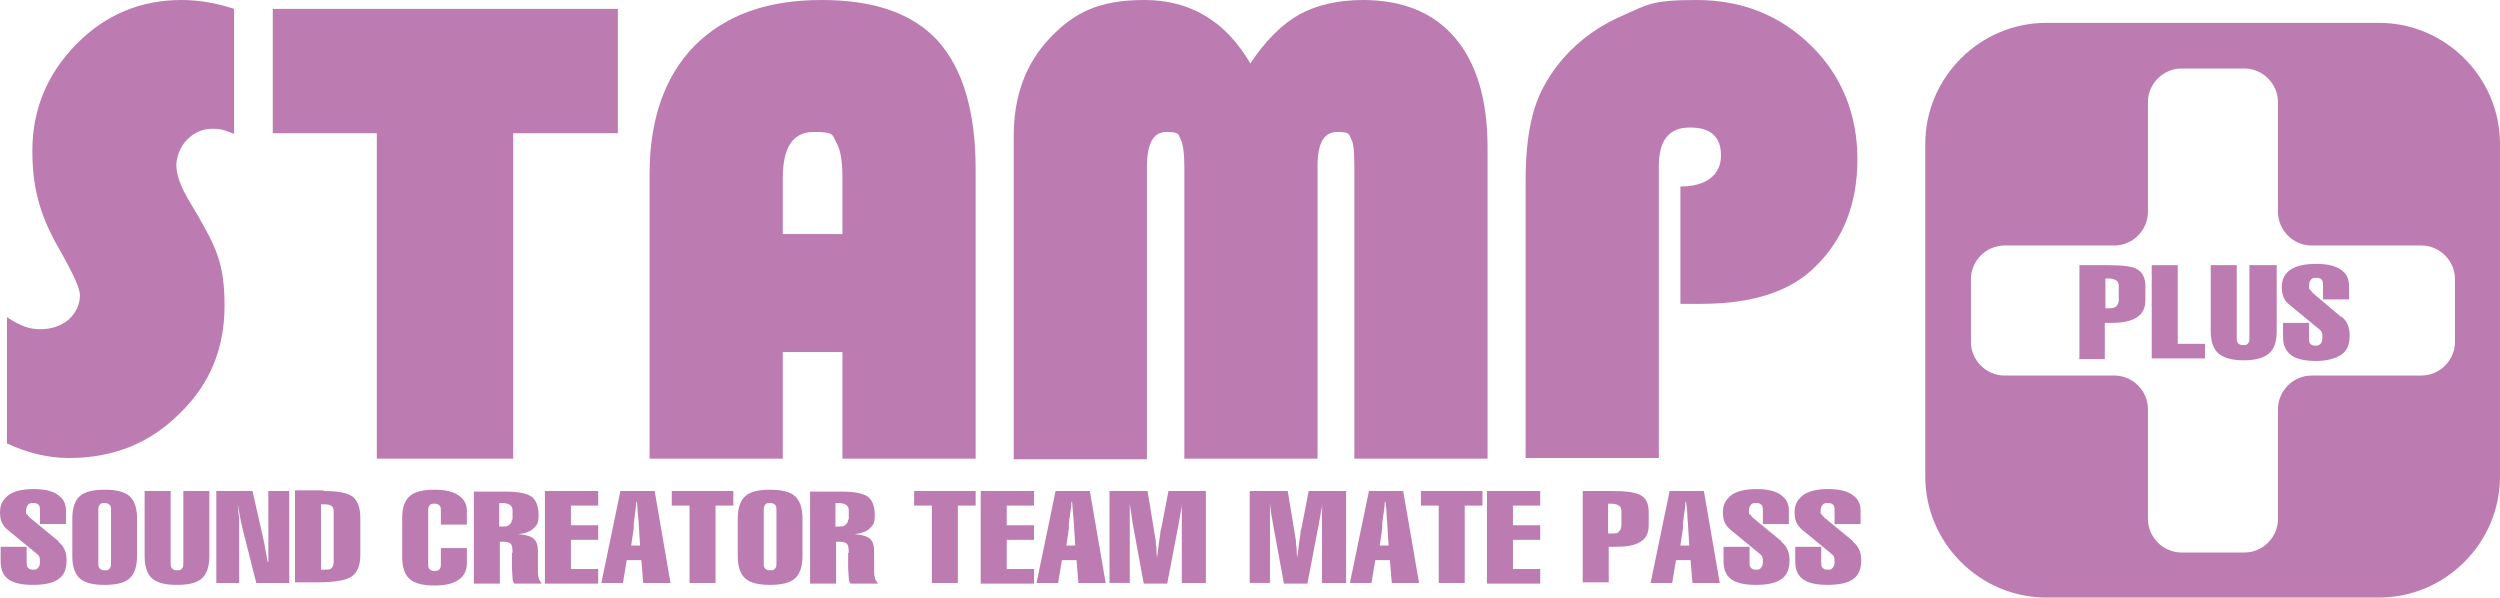
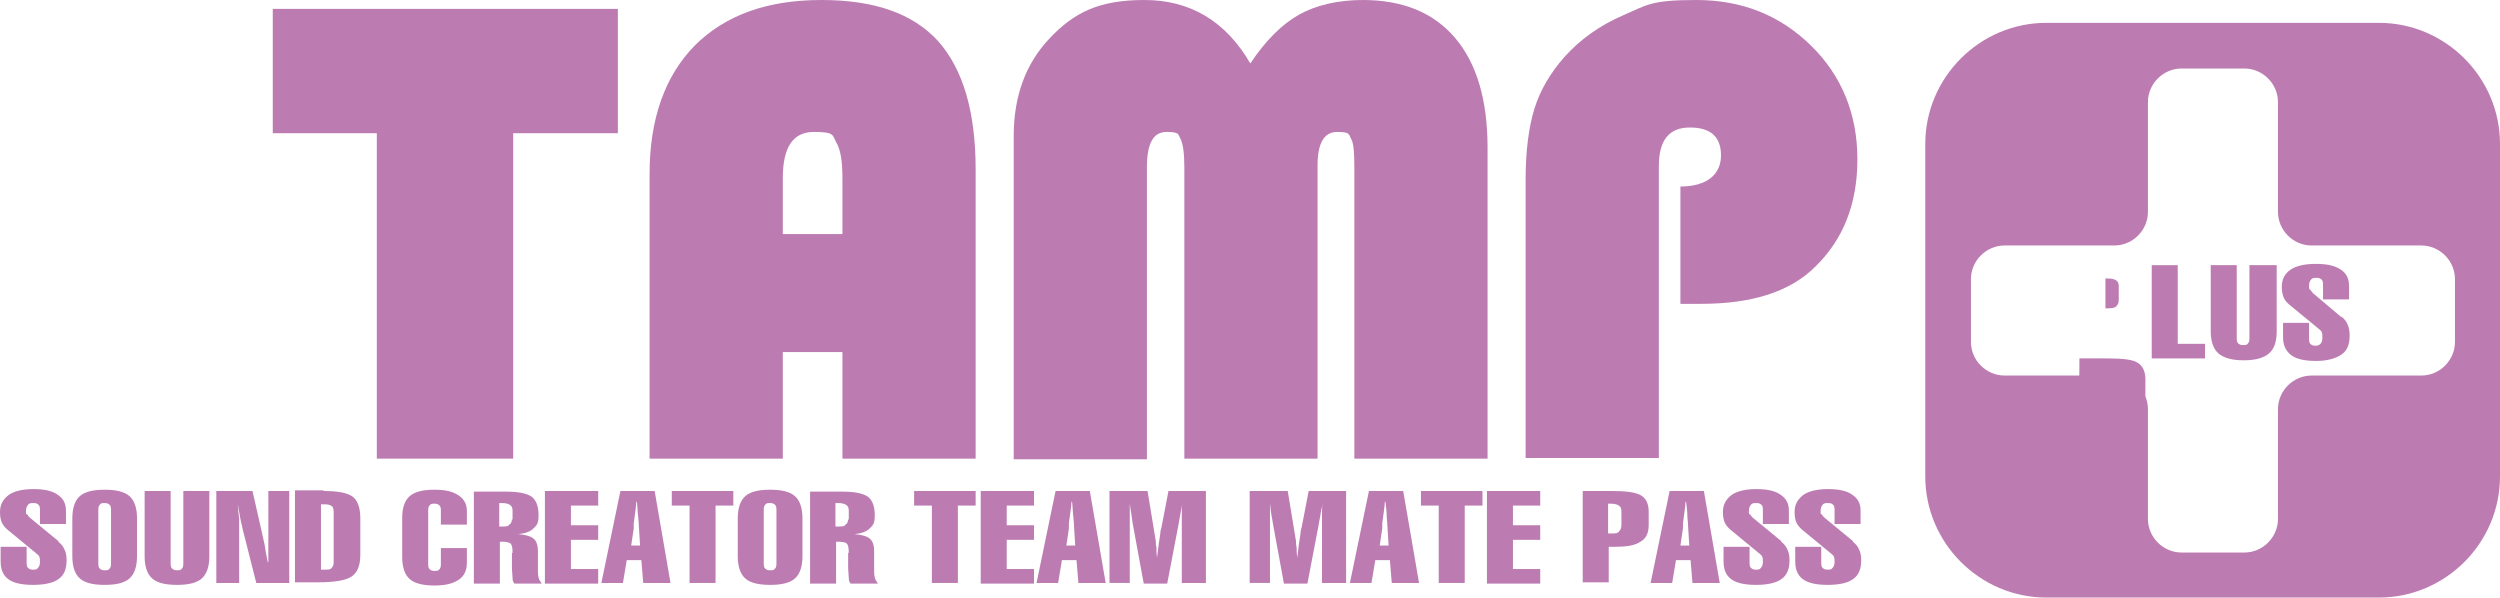
<svg xmlns="http://www.w3.org/2000/svg" version="1.1" viewBox="0 0 394.1 94.2">
  <defs>
    <style>
      .cls-1 {
        fill: #bc7cb2;
      }
    </style>
  </defs>
  <g>
    <g id="_レイヤー_1" data-name="レイヤー_1">
      <g>
        <path class="cls-1" d="M394.1,75.1c0,10.5-8.6,19.1-19.1,19.1h-52.4c-10.5,0-19.1-8.6-19.1-19.1V22.7c0-10.5,8.6-19.1,19.1-19.1h52.4c10.5,0,19.1,8.6,19.1,19.1v52.4ZM387,44c0-2.9-2.4-5.3-5.3-5.3h-17.3c-2.9,0-5.3-2.4-5.3-5.3v-17.3c0-2.9-2.4-5.3-5.3-5.3h-9.9c-2.9,0-5.3,2.4-5.3,5.3v17.3c0,2.9-2.4,5.3-5.3,5.3h-17.3c-2.9,0-5.3,2.4-5.3,5.3v9.9c0,2.9,2.4,5.3,5.3,5.3h17.3c2.9,0,5.3,2.4,5.3,5.3v17.3c0,2.9,2.4,5.3,5.3,5.3h9.9c2.9,0,5.3-2.4,5.3-5.3v-17.3c0-2.9,2.4-5.3,5.3-5.3h17.3c2.9,0,5.3-2.4,5.3-5.3v-9.9Z" />
        <g>
          <polygon class="cls-1" points="43 21 59.4 21 59.4 72.3 80.9 72.3 80.9 21 97.4 21 97.4 1.4 43 1.4 43 21" />
-           <path class="cls-1" d="M12,7c-4.6,4.7-6.9,10.3-6.9,16.8s1.5,10.8,4.6,16.1c1.9,3.4,2.9,5.6,2.9,6.6,0,1.5-.6,2.8-1.8,3.9-1.2,1-2.7,1.5-4.5,1.5s-3.2-.6-5.2-1.9v19.9c3.2,1.5,6.5,2.3,9.8,2.3,6.9,0,12.7-2.3,17.4-7,4.8-4.6,7.1-10.3,7.1-17s-1.4-9.3-4.2-14.2l-1.6-2.7c-1.2-2.1-1.8-3.9-1.8-5.2s.6-3,1.7-4.1c1.1-1.1,2.4-1.7,4-1.7s2,.3,3.4.8V1.4c-2.7-.9-5.5-1.4-8.3-1.4-6.4,0-12,2.3-16.6,7Z" />
          <path class="cls-1" d="M285.5,7.2c-4.9-4.8-10.9-7.2-18.1-7.2s-7.8.8-11.5,2.4c-3.7,1.6-6.8,3.8-9.3,6.6-2.2,2.5-3.8,5.2-4.7,8.1-.9,2.9-1.4,6.6-1.4,11.2v43.9h21V26.2c0-4.1,1.6-6.1,4.9-6.1s4.9,1.5,4.9,4.4-2.1,4.9-6.4,4.9v18.5h3.2c8.1,0,14.1-1.9,18.1-5.9,4.4-4.3,6.6-9.9,6.6-16.9s-2.4-13.1-7.3-17.9Z" />
          <path class="cls-1" d="M129.5,0c-8.6,0-15.2,2.4-20,7.2-4.7,4.8-7.1,11.6-7.1,20.2v44.9h21v-16.8h9.4v16.8h21V26.7c0-9.1-2-15.8-5.9-20.2-4-4.4-10.1-6.5-18.4-6.5ZM123.4,36.9v-8.8c0-4.9,1.6-7.3,4.9-7.3s2.9.5,3.5,1.6c.7,1.1,1,3,1,5.7v8.8h-9.4Z" />
          <path class="cls-1" d="M214.9,0c-4,0-7.4.8-10.1,2.3-2.7,1.5-5.3,4.1-7.7,7.7-3.9-6.7-9.5-10-16.7-10s-11.1,2-14.9,6c-3.8,4-5.7,9.1-5.7,15.5v50.9h21V26.4c0-3.8,1-5.6,3.1-5.6s1.8.4,2.2,1.1c.4.8.6,2.3.6,4.5v45.9h21V26.1c0-3.5,1-5.3,3.1-5.3s1.8.4,2.2,1.1c.4.7.5,2.2.5,4.5v45.9h21V23.3c0-7.5-1.7-13.3-5.1-17.3-3.4-4-8.2-6-14.6-6Z" />
        </g>
        <g>
          <path class="cls-1" d="M151,91.9h-4.1v-12.2h-2.8v-2.3h9.7v2.3h-2.8v12.2Z" />
          <path class="cls-1" d="M154.6,91.9v-14.5h8.4v2.3h-4.3v3.1h4.3v2.3h-4.3v4.6h4.3v2.3h-8.4Z" />
          <path class="cls-1" d="M163.4,91.9l3-14.5h5.4l2.5,14.5h-4.3l-.3-3.6h-2.3l-.6,3.6h-3.5ZM167.9,86h1.6l-.2-3.2s0-.5-.1-1.3-.1-1.6-.2-2.4h-.1c0,.7-.2,1.8-.4,3.4,0,.3,0,.6,0,.8l-.4,2.7Z" />
          <path class="cls-1" d="M174.9,91.9v-14.5h6l1.3,7.9c0,.3,0,.6.1,1,0,.4,0,.9.1,1.6h0c.2-1.8.4-3.1.5-3.7,0-.6.2-1,.2-1.1l1.1-5.7h5.9v14.5h-3.8v-10.2c0-.2,0-.5,0-.9,0-.4,0-.9.1-1.4h0c-.2.8-.3,1.5-.4,2.1s-.2.9-.2,1.1l-1.8,9.4h-3.7l-1.8-9.8s0,0,0-.1c-.1-.9-.3-1.8-.4-2.7h0c0,.4,0,.8,0,1.1,0,.4,0,.7,0,1.1v10.3h-3.2Z" />
          <path class="cls-1" d="M197,91.9v-14.5h6l1.3,7.9c0,.3,0,.6.1,1,0,.4,0,.9.1,1.6h0c.2-1.8.4-3.1.5-3.7,0-.6.2-1,.2-1.1l1.1-5.7h5.9v14.5h-3.8v-10.2c0-.2,0-.5,0-.9,0-.4,0-.9.1-1.4h0c-.2.8-.3,1.5-.4,2.1s-.2.9-.2,1.1l-1.8,9.4h-3.7l-1.8-9.8s0,0,0-.1c-.2-.9-.3-1.8-.4-2.7h0c0,.4,0,.8,0,1.1,0,.4,0,.7,0,1.1v10.3h-3.2Z" />
          <path class="cls-1" d="M212.8,91.9l3-14.5h5.4l2.5,14.5h-4.3l-.3-3.6h-2.3l-.6,3.6h-3.5ZM217.3,86h1.6l-.2-3.2s0-.5-.1-1.3c0-.8-.1-1.6-.2-2.4h-.1c0,.7-.2,1.8-.4,3.4,0,.3,0,.6,0,.8l-.4,2.7Z" />
          <path class="cls-1" d="M230.9,91.9h-4.1v-12.2h-2.8v-2.3h9.7v2.3h-2.8v12.2Z" />
          <path class="cls-1" d="M234.4,91.9v-14.5h8.4v2.3h-4.3v3.1h4.3v2.3h-4.3v4.6h4.3v2.3h-8.4Z" />
          <path class="cls-1" d="M249.5,91.9v-14.5h4.5c2.3,0,3.9.2,4.7.7.8.5,1.2,1.3,1.2,2.6v2.1c0,1.2-.4,2.1-1.3,2.6-.9.6-2.2.8-4,.8s-.4,0-.6,0c-.1,0-.2,0-.4,0v5.6h-4.1ZM253.5,79.5v4.6c0,0,.1,0,.2,0,0,0,.2,0,.3,0,.6,0,1,0,1.2-.3.2-.2.4-.5.4-1v-2.2c0-.4-.1-.7-.4-.9-.3-.2-.7-.3-1.4-.3h-.3Z" />
          <path class="cls-1" d="M260.2,91.9l3-14.5h5.4l2.5,14.5h-4.3l-.3-3.6h-2.3l-.6,3.6h-3.5ZM264.7,86h1.6l-.2-3.2s0-.5-.1-1.3c0-.8-.1-1.6-.2-2.4h-.1c0,.7-.2,1.8-.4,3.4,0,.3,0,.6,0,.8l-.4,2.7Z" />
          <path class="cls-1" d="M280.8,85.4c.5.4.8.8,1,1.3.2.4.3,1,.3,1.6,0,1.4-.4,2.4-1.3,3-.8.6-2.2.9-4,.9s-3.1-.3-3.9-.9c-.8-.6-1.2-1.5-1.2-2.8v-2.3h4.1v2.3c0,.5,0,.8.2,1,.2.2.4.3.8.3s.6,0,.8-.3c.2-.2.3-.5.3-.9s0-.6-.1-.8c0-.2-.2-.3-.4-.5l-4.5-3.7c-.5-.4-.8-.8-1-1.2-.2-.4-.3-1-.3-1.7,0-1.2.5-2,1.4-2.7.9-.6,2.2-.9,3.9-.9s3,.3,3.8.9c.9.6,1.3,1.4,1.3,2.5v2.1h-4.1v-2c0-.5,0-.8-.2-1-.2-.2-.4-.3-.8-.3s-.7,0-.9.3c-.2.2-.3.5-.3,1s0,.4.2.5c.1.2.3.4.4.5l4.5,3.7Z" />
          <path class="cls-1" d="M292.1,85.4c.5.4.8.8,1,1.3.2.4.3,1,.3,1.6,0,1.4-.4,2.4-1.3,3-.8.6-2.2.9-4,.9s-3.1-.3-3.9-.9c-.8-.6-1.2-1.5-1.2-2.8v-2.3h4.1v2.3c0,.5,0,.8.2,1,.2.2.4.3.8.3s.6,0,.8-.3c.2-.2.3-.5.3-.9s0-.6-.1-.8c0-.2-.2-.3-.4-.5l-4.5-3.7c-.5-.4-.8-.8-1-1.2-.2-.4-.3-1-.3-1.7,0-1.2.5-2,1.4-2.7.9-.6,2.2-.9,3.9-.9s3,.3,3.8.9c.9.6,1.3,1.4,1.3,2.5v2.1h-4.1v-2c0-.5,0-.8-.2-1-.2-.2-.4-.3-.8-.3s-.7,0-.9.3c-.2.2-.3.5-.3,1s0,.4.2.5c.1.2.3.4.4.5l4.5,3.7Z" />
        </g>
        <g>
          <path class="cls-1" d="M9.2,85.4c.5.4.8.8,1,1.3.2.4.3,1,.3,1.6,0,1.4-.4,2.4-1.3,3-.8.6-2.2.9-4,.9s-3.1-.3-3.9-.9-1.2-1.5-1.2-2.8v-2.3h4.1v2.3c0,.5,0,.8.2,1,.2.2.4.3.8.3s.6,0,.8-.3c.2-.2.3-.5.3-.9s0-.6-.1-.8c0-.2-.2-.3-.4-.5l-4.5-3.7c-.5-.4-.8-.8-1-1.2-.2-.4-.3-1-.3-1.7,0-1.2.5-2,1.4-2.7.9-.6,2.2-.9,3.9-.9s3,.3,3.8.9c.9.6,1.3,1.4,1.3,2.5v2.1h-4.1v-2c0-.5,0-.8-.2-1-.2-.2-.4-.3-.8-.3s-.7,0-.9.3-.3.5-.3,1,0,.4.2.5c.1.2.3.4.4.5l4.5,3.7Z" />
          <path class="cls-1" d="M11.4,81.7c0-1.6.4-2.8,1.2-3.5.8-.7,2.1-1,3.9-1s3.1.3,3.9,1c.8.7,1.2,1.9,1.2,3.5v6c0,1.6-.4,2.8-1.2,3.5-.8.7-2.1,1-3.9,1s-3.1-.3-3.9-1c-.8-.7-1.2-1.9-1.2-3.5v-6ZM15.5,80.6v8c0,.5,0,.8.2,1,.2.2.4.3.8.3s.6,0,.8-.3c.2-.2.2-.5.2-1v-8c0-.5,0-.8-.2-1-.2-.2-.4-.3-.8-.3s-.6,0-.8.3c-.2.2-.2.5-.2,1Z" />
          <path class="cls-1" d="M33,77.4v10.3c0,1.6-.4,2.8-1.2,3.5-.8.7-2.1,1-3.9,1s-3.1-.3-3.9-1c-.8-.7-1.2-1.9-1.2-3.5v-10.3h4.1v11.2c0,.5,0,.8.2,1,.2.2.4.3.8.3s.6,0,.8-.3c.2-.2.2-.5.2-1v-11.2h4.1Z" />
          <path class="cls-1" d="M34.1,91.9v-14.5h5.7l1.5,6.6c.1.4.2,1,.4,1.8.1.8.3,1.7.5,2.8h.1c0-.6,0-1.4,0-2.2,0-.8,0-1.7,0-2.6v-6.4s3.3,0,3.3,0v14.5h-5.2l-2.2-8.7c0-.3-.2-.7-.3-1.4s-.3-1.4-.4-2.3h0c0,.8.1,1.5.2,2.2,0,.7,0,1.3,0,1.9v8.3h-3.3Z" />
          <path class="cls-1" d="M51,77.4c2.3,0,3.8.3,4.6.9.8.6,1.2,1.8,1.2,3.4v5.8c0,1.7-.5,2.8-1.4,3.4-.9.6-2.7.9-5.4.9h-3.5v-14.5h4.5ZM50.6,79.5v10.3c0,0,.2,0,.2,0,0,0,.2,0,.3,0,.6,0,1,0,1.2-.3.2-.2.3-.5.3-.9v-7.9c0-.4-.1-.8-.3-.9-.2-.2-.6-.3-1.1-.3h-.7Z" />
          <path class="cls-1" d="M63.4,81.7c0-1.7.4-2.8,1.2-3.5.8-.7,2.1-1,3.9-1s2.9.3,3.8.9,1.3,1.4,1.3,2.5v2.1h-4.1v-2c0-.5,0-.8-.2-1-.2-.2-.4-.3-.8-.3s-.6,0-.8.3c-.2.2-.2.5-.2,1v8c0,.5,0,.8.2,1,.2.2.4.3.8.3s.6,0,.8-.3c.2-.2.2-.5.2-1v-2.3h4.1v2.3c0,1.2-.4,2.1-1.3,2.7-.9.6-2.1.9-3.8.9s-3.1-.3-3.9-1c-.8-.7-1.2-1.9-1.2-3.5v-6Z" />
          <path class="cls-1" d="M80.8,87.1c0-.7-.1-1.2-.3-1.4-.2-.2-.7-.3-1.3-.3s-.1,0-.2,0-.2,0-.2,0v6.6h-4.1v-14.5h5.1c2,0,3.3.3,4,.8.7.5,1.1,1.5,1.1,2.9s-.3,1.6-.8,2.1c-.5.5-1.3.8-2.4.9h0c1.1.1,1.9.3,2.4.7.5.4.7,1.1.7,2v2.9c0,.5,0,.9.1,1.2,0,.3.3.7.5,1h-4.3c-.2-.2-.3-.5-.3-.9s-.1-1-.1-1.8v-2.1ZM80.8,82v-1.5c0-.4-.1-.7-.4-.9-.3-.2-.7-.3-1.3-.3s-.1,0-.2,0-.2,0-.2,0v3.7s.1,0,.2,0c0,0,.1,0,.2,0,.6,0,1,0,1.2-.3.3-.2.4-.5.4-.9Z" />
          <path class="cls-1" d="M85.9,91.9v-14.5h8.4v2.3h-4.3v3.1h4.3v2.3h-4.3v4.6h4.3v2.3h-8.4Z" />
          <path class="cls-1" d="M94.8,91.9l3-14.5h5.4l2.5,14.5h-4.3l-.3-3.6h-2.3l-.6,3.6h-3.5ZM99.3,86h1.6l-.2-3.2s0-.5-.1-1.3-.1-1.6-.2-2.4h-.1c0,.7-.2,1.8-.4,3.4,0,.3,0,.6,0,.8l-.4,2.7Z" />
          <path class="cls-1" d="M112.8,91.9h-4.1v-12.2h-2.8v-2.3h9.7v2.3h-2.8v12.2Z" />
          <path class="cls-1" d="M116.3,81.7c0-1.6.4-2.8,1.2-3.5.8-.7,2.1-1,3.9-1s3.1.3,3.9,1c.8.7,1.2,1.9,1.2,3.5v6c0,1.6-.4,2.8-1.2,3.5-.8.7-2.1,1-3.9,1s-3.1-.3-3.9-1c-.8-.7-1.2-1.9-1.2-3.5v-6ZM120.4,80.6v8c0,.5,0,.8.2,1,.2.2.4.3.8.3s.6,0,.8-.3c.2-.2.2-.5.2-1v-8c0-.5,0-.8-.2-1-.2-.2-.4-.3-.8-.3s-.6,0-.8.3c-.2.2-.2.5-.2,1Z" />
          <path class="cls-1" d="M133.8,87.1c0-.7-.1-1.2-.3-1.4-.2-.2-.7-.3-1.3-.3s-.1,0-.2,0-.2,0-.2,0v6.6h-4.1v-14.5h5.1c2,0,3.3.3,4,.8.7.5,1.1,1.5,1.1,2.9s-.3,1.6-.8,2.1c-.5.5-1.3.8-2.4.9h0c1.1.1,1.9.3,2.4.7.5.4.7,1.1.7,2v2.9c0,.5,0,.9.1,1.2,0,.3.3.7.5,1h-4.3c-.2-.2-.3-.5-.3-.9s-.1-1-.1-1.8v-2.1ZM133.8,82v-1.5c0-.4-.1-.7-.4-.9-.3-.2-.7-.3-1.3-.3s-.1,0-.2,0-.2,0-.2,0v3.7s.1,0,.2,0c0,0,.1,0,.2,0,.6,0,1,0,1.2-.3.3-.2.4-.5.4-.9Z" />
        </g>
        <g>
-           <path class="cls-1" d="M327.8,56.5v-14.7h4.5c2.4,0,4,.2,4.7.7.8.5,1.2,1.4,1.2,2.6v2.2c0,1.2-.4,2.1-1.3,2.7-.9.6-2.2.9-4.1.9s-.4,0-.6,0c-.1,0-.3,0-.4,0v5.7h-4.1ZM331.9,43.9v4.7c0,0,.1,0,.2,0,0,0,.2,0,.3,0,.6,0,1-.1,1.2-.3s.4-.5.4-1v-2.2c0-.4-.1-.7-.4-.9-.3-.2-.7-.3-1.4-.3h-.3Z" />
+           <path class="cls-1" d="M327.8,56.5h4.5c2.4,0,4,.2,4.7.7.8.5,1.2,1.4,1.2,2.6v2.2c0,1.2-.4,2.1-1.3,2.7-.9.6-2.2.9-4.1.9s-.4,0-.6,0c-.1,0-.3,0-.4,0v5.7h-4.1ZM331.9,43.9v4.7c0,0,.1,0,.2,0,0,0,.2,0,.3,0,.6,0,1-.1,1.2-.3s.4-.5.4-1v-2.2c0-.4-.1-.7-.4-.9-.3-.2-.7-.3-1.4-.3h-.3Z" />
          <path class="cls-1" d="M347.7,56.5h-8.5v-14.7h4.1v12.4h4.3v2.3Z" />
          <path class="cls-1" d="M358.9,41.8v10.4c0,1.7-.4,2.8-1.2,3.5-.8.7-2.1,1.1-4,1.1s-3.2-.4-4-1.1c-.8-.7-1.2-1.9-1.2-3.5v-10.4h4.1v11.3c0,.5,0,.8.2,1,.2.2.4.3.8.3s.6,0,.8-.3c.2-.2.2-.5.2-1v-11.3h4.1Z" />
          <path class="cls-1" d="M369.1,49.9c.5.4.8.8,1,1.3s.3,1,.3,1.7c0,1.4-.4,2.4-1.3,3-.9.6-2.2,1-4,1s-3.1-.3-3.9-.9c-.8-.6-1.3-1.5-1.3-2.8v-2.3h4.1v2.3c0,.5,0,.8.2,1,.2.2.4.3.8.3s.6-.1.8-.3.3-.5.3-1,0-.6-.1-.8c0-.2-.2-.3-.4-.5l-4.5-3.7c-.5-.4-.9-.8-1.1-1.3s-.3-1-.3-1.7c0-1.2.5-2.1,1.4-2.7.9-.6,2.2-.9,4-.9s3,.3,3.9.9c.9.6,1.3,1.4,1.3,2.6v2.1h-4.1v-2.1c0-.5,0-.8-.2-1-.2-.2-.4-.3-.8-.3s-.7,0-.9.3c-.2.2-.3.5-.3,1s0,.4.2.6.3.4.4.5l4.5,3.8Z" />
        </g>
      </g>
    </g>
  </g>
</svg>